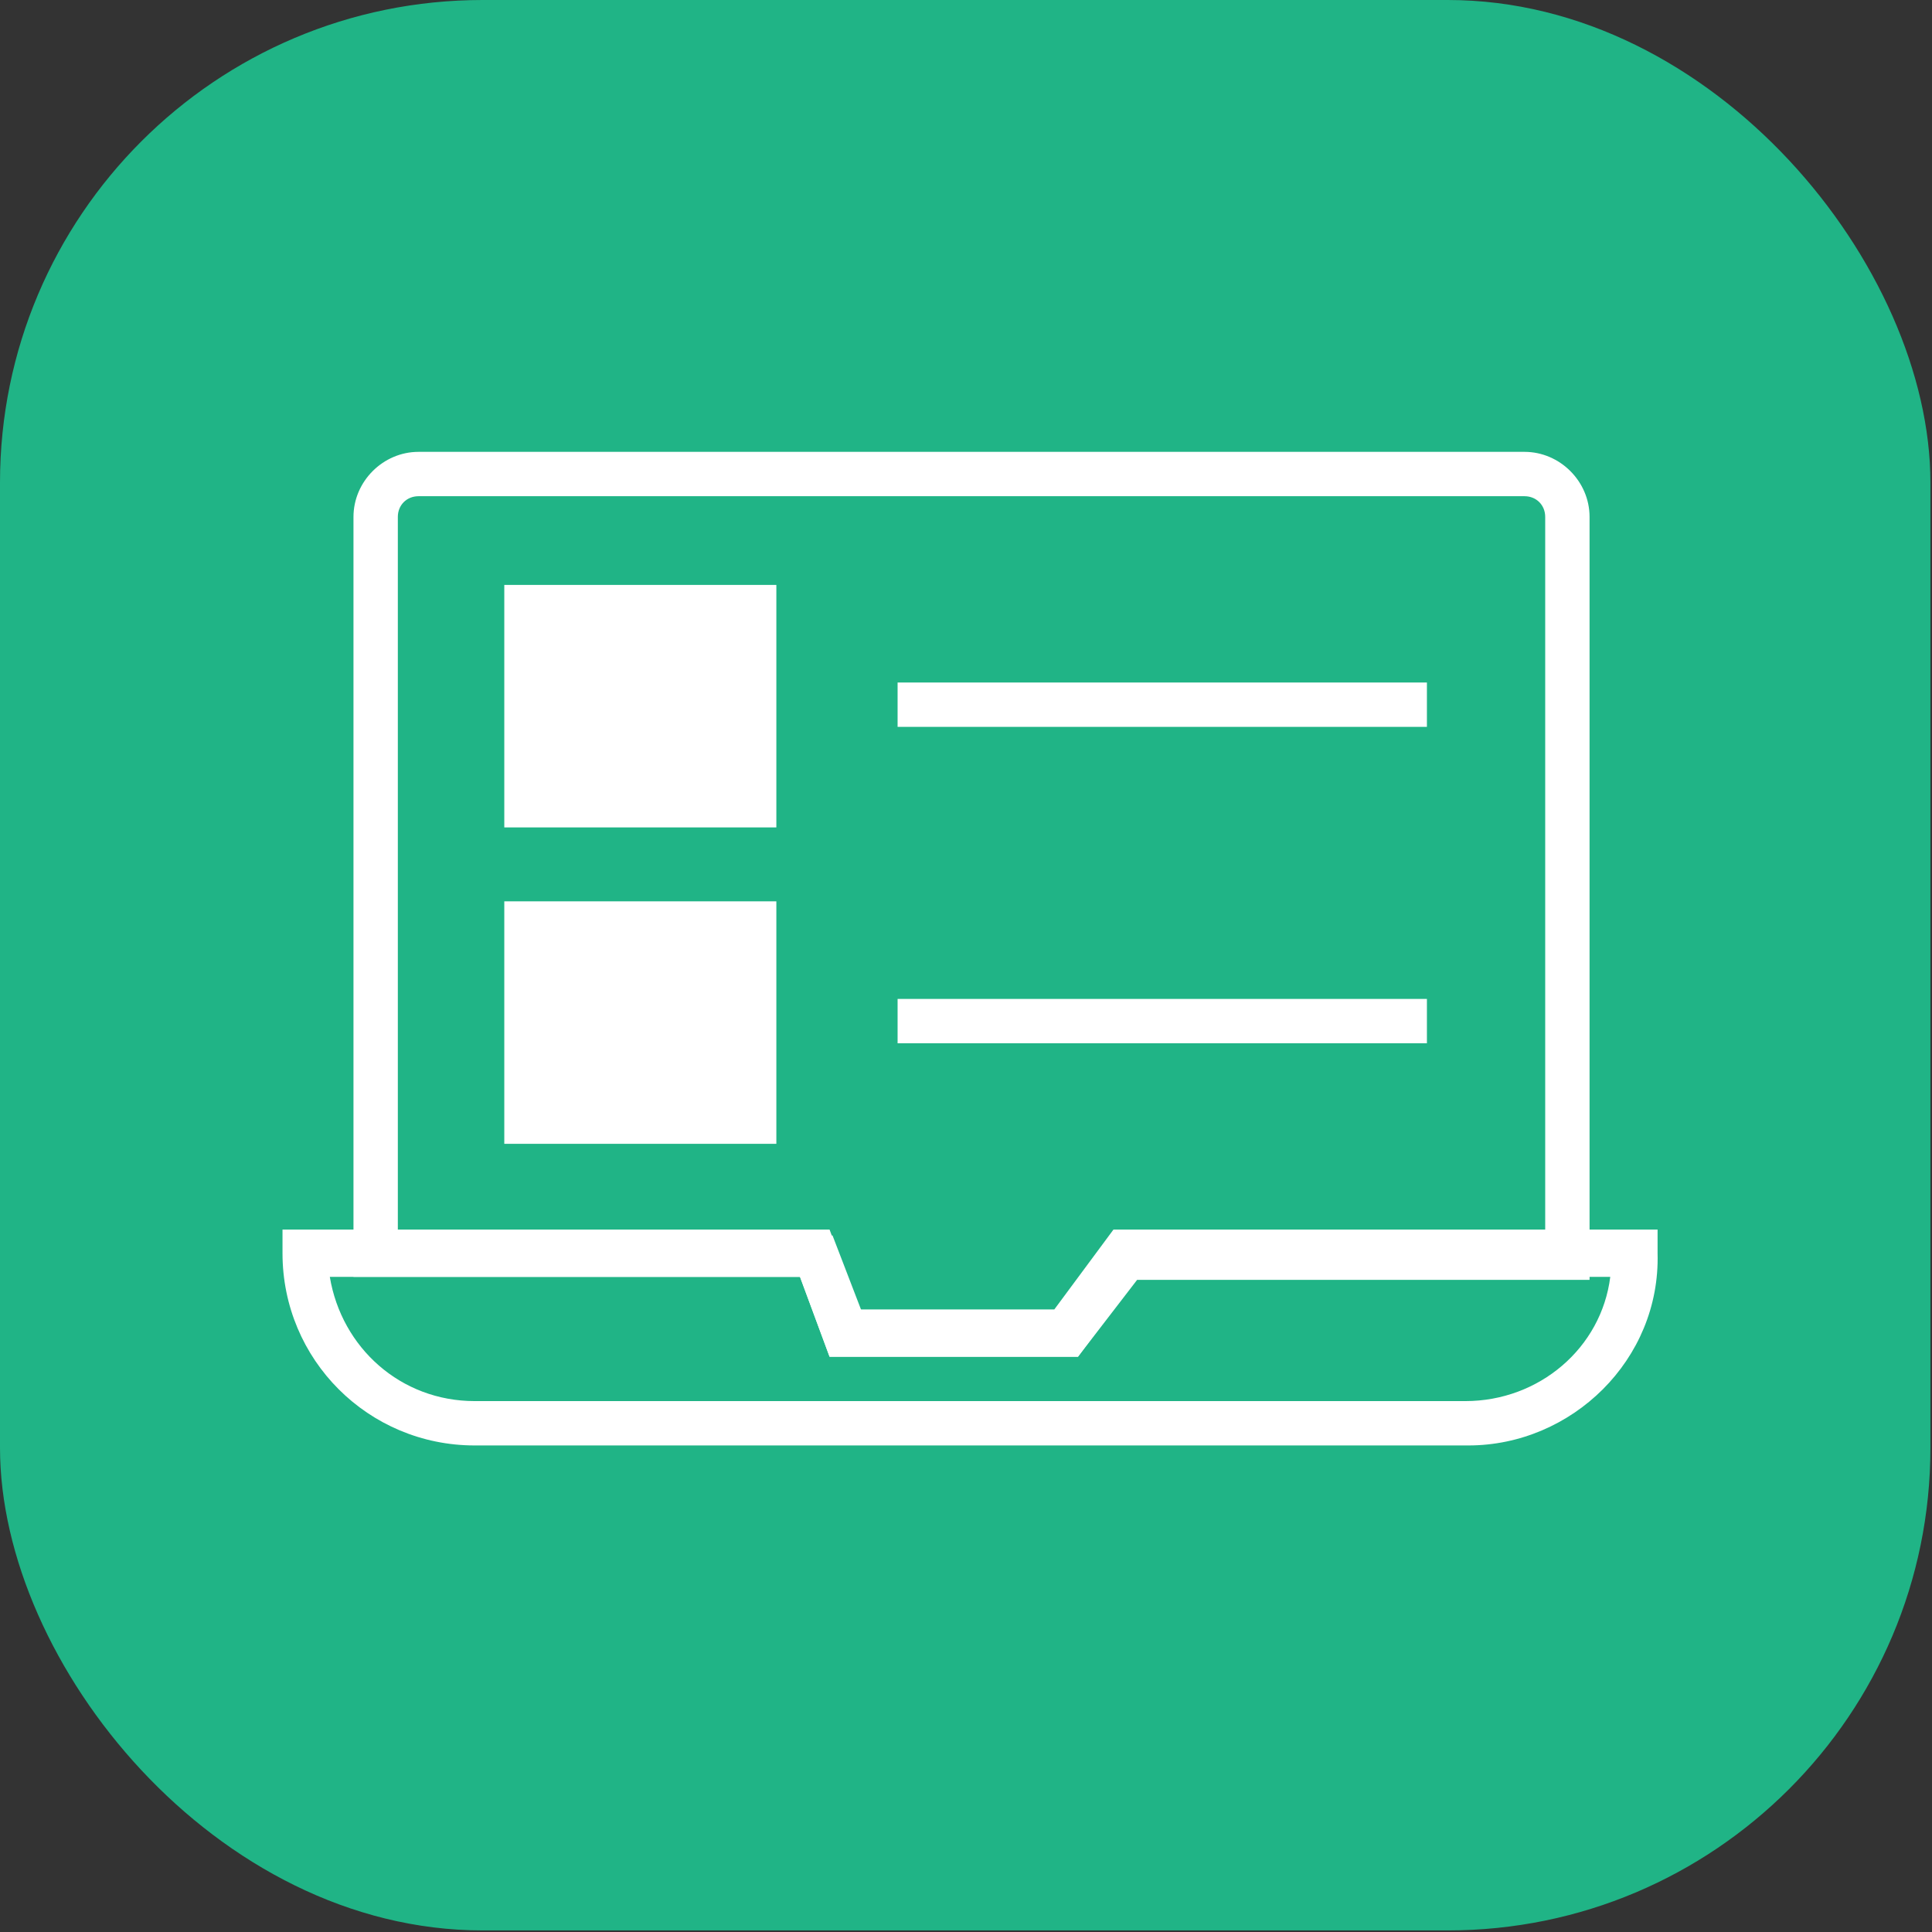
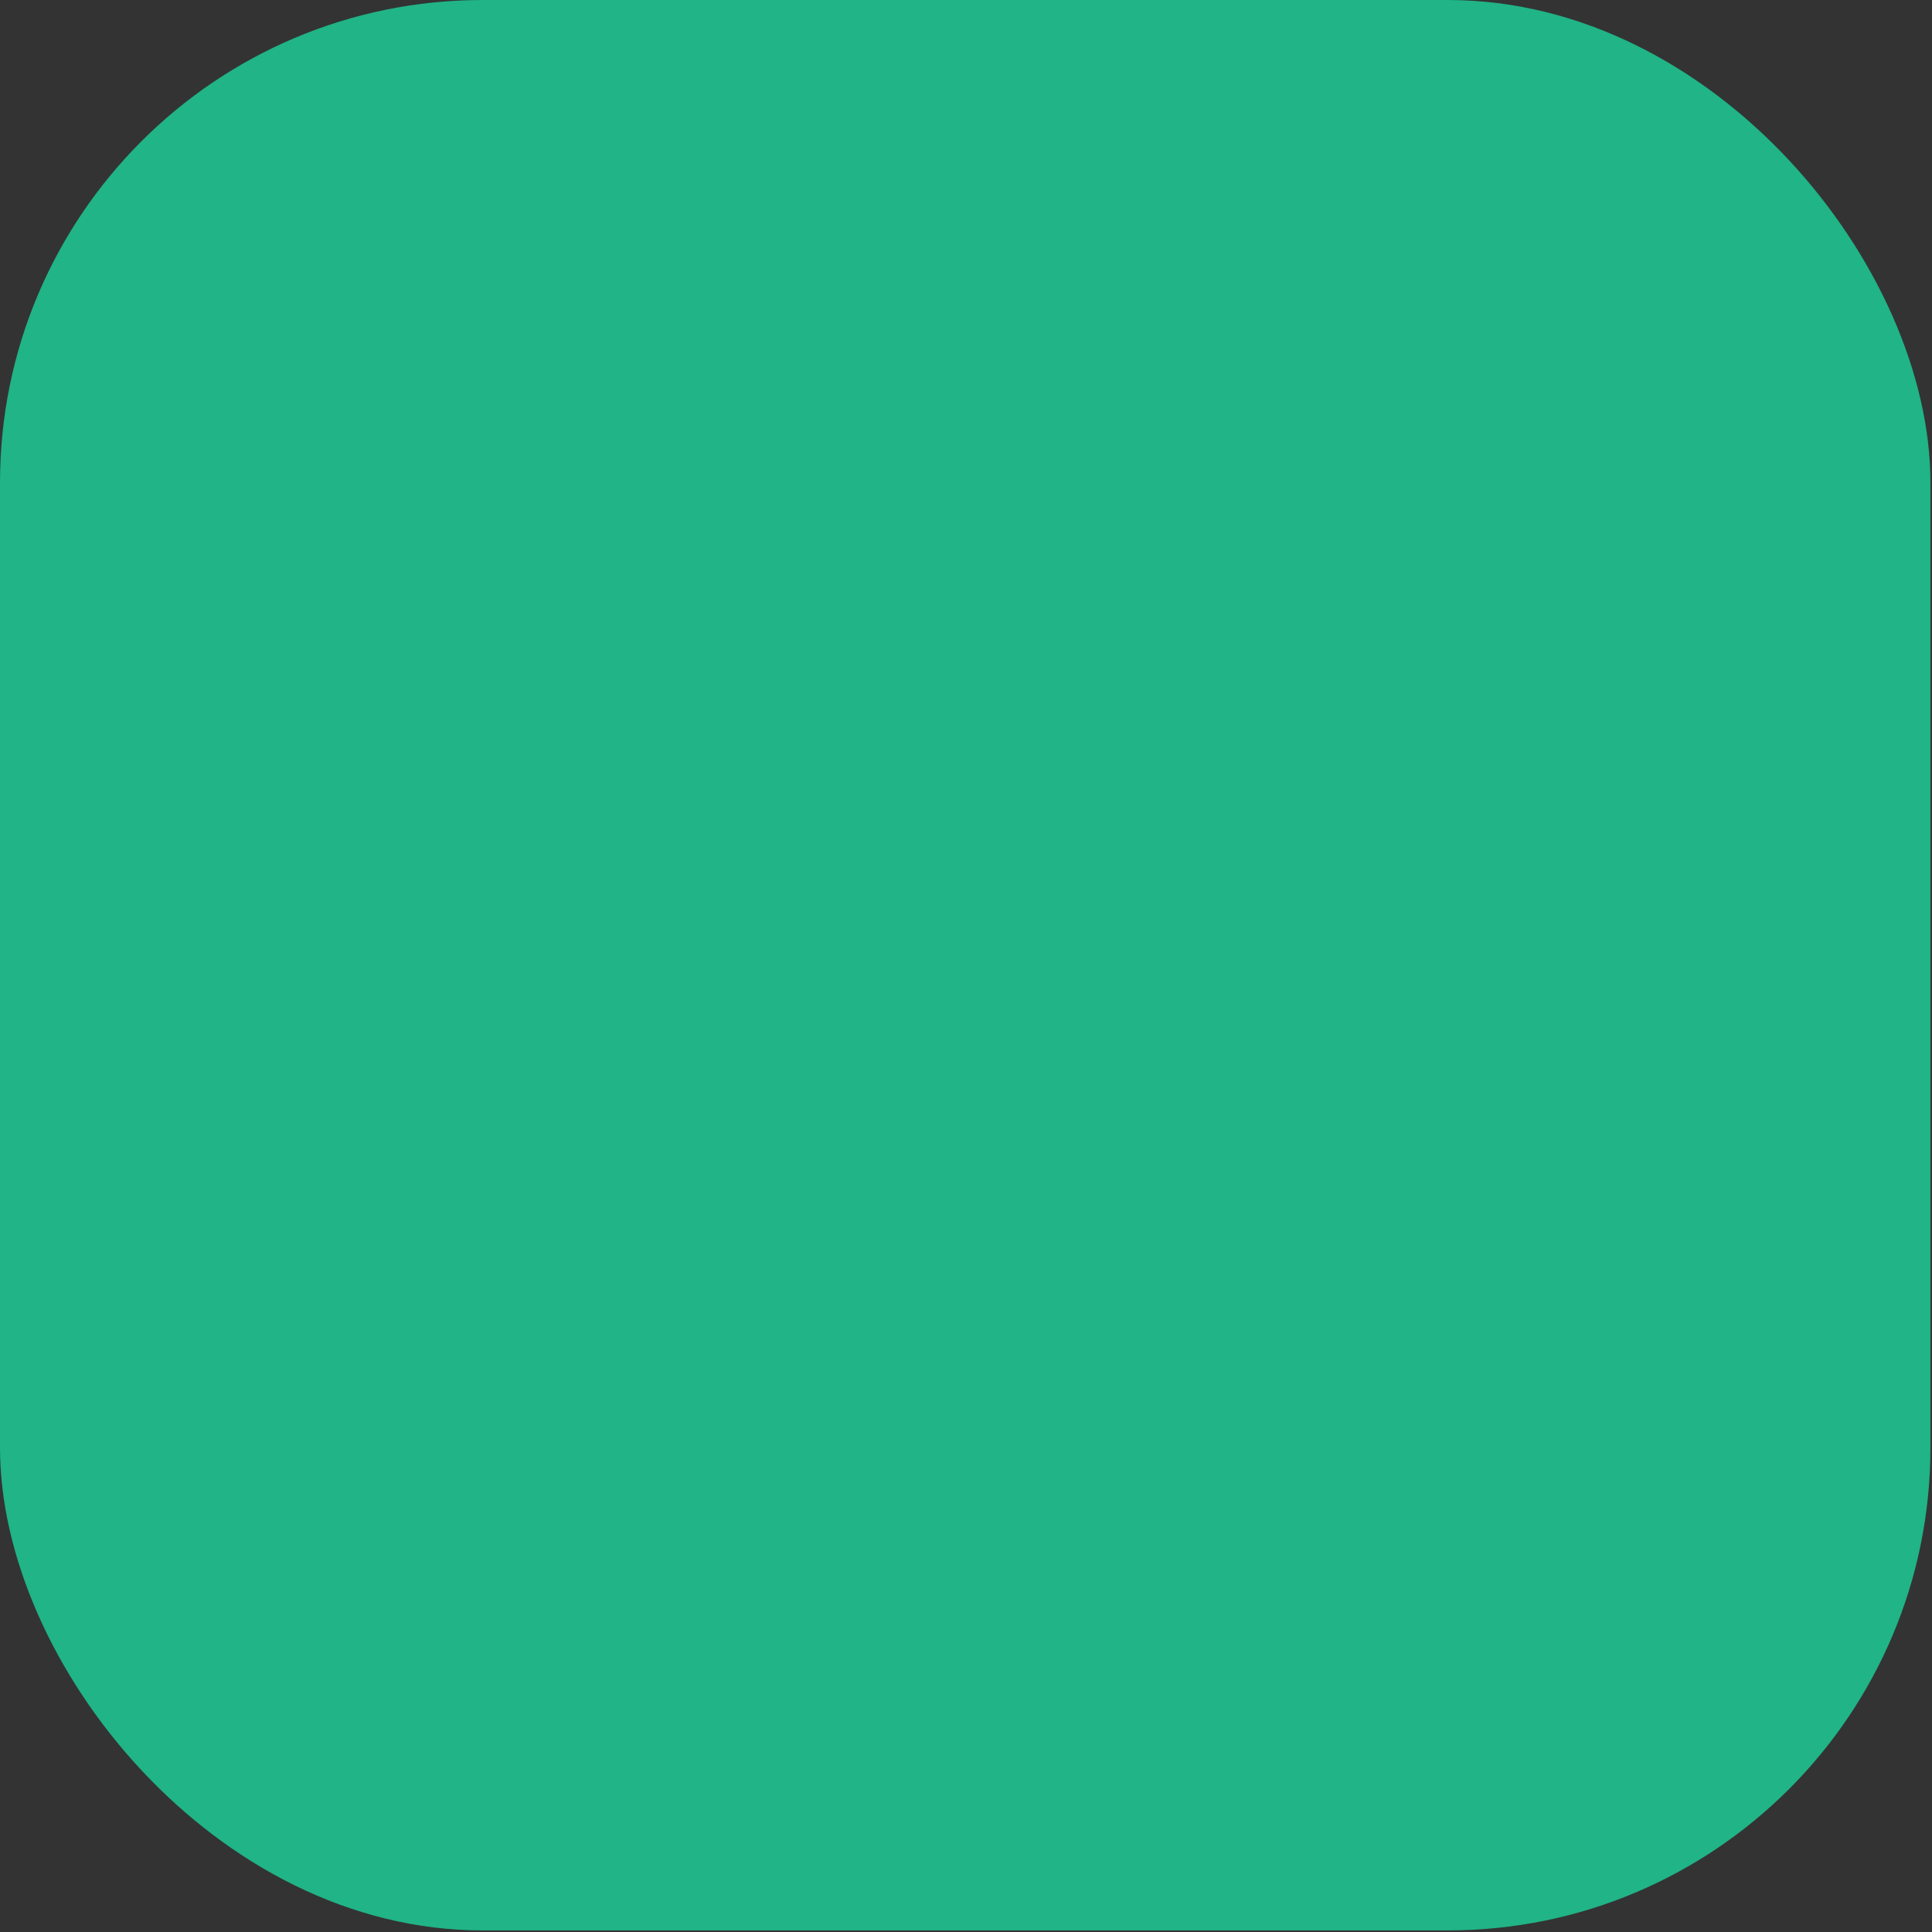
<svg xmlns="http://www.w3.org/2000/svg" width="49" height="49" viewBox="0 0 49 49" fill="none">
  <rect x="0" y="0" width="49" height="49" fill="#333333" stroke="none" />
  <rect width="48.96" height="48.96" rx="12.24" fill="#20B486" />
  <g clip-path="url(#clip0_1_12)">
    <path d="M27.34 34.41H21.04L20.29 32.385H8.965V13.11C8.965 12.21 9.715 11.46 10.615 11.46H38.665C39.565 11.46 40.315 12.21 40.315 13.11V32.46H28.84L27.34 34.41ZM21.865 33.285H26.815L28.315 31.26H39.19V13.11C39.19 12.81 38.965 12.585 38.665 12.585H10.615C10.315 12.585 10.09 12.81 10.09 13.11V31.335H21.115L21.865 33.285Z" fill="white" />
-     <path d="M37.24 36.66H12.04C9.34 36.66 7.165 34.485 7.165 31.785V31.185H21.04L21.79 33.21H26.74L28.24 31.185H42.04V31.785C42.115 34.485 39.865 36.66 37.24 36.66ZM8.365 32.385C8.665 34.185 10.165 35.535 12.04 35.535H37.165C39.04 35.535 40.615 34.185 40.84 32.385H28.84L27.34 34.41H21.04L20.29 32.385H8.365Z" fill="white" />
-     <path d="M19.165 15.435H13.39V20.46H19.165V15.435Z" fill="white" />
-     <path d="M19.69 20.985H12.79V14.835H19.69V20.985ZM13.915 19.86H18.565V15.96H13.915V19.86Z" fill="white" />
-     <path d="M19.165 23.385H13.39V28.41H19.165V23.385Z" fill="white" />
-     <path d="M19.69 29.01H12.79V22.86H19.69V29.01ZM13.915 27.885H18.565V23.985H13.915V27.885Z" fill="white" />
+     <path d="M19.165 15.435V20.46H19.165V15.435Z" fill="white" />
    <path d="M36.19 17.31H22.765V18.435H36.19V17.31Z" fill="white" />
    <path d="M36.19 25.335H22.765V26.46H36.19V25.335Z" fill="white" />
  </g>
  <defs>
    <clipPath id="clip0_1_12">
-       <rect width="36" height="36" fill="white" transform="translate(6.64 6.06)" />
-     </clipPath>
+       </clipPath>
  </defs>
</svg>